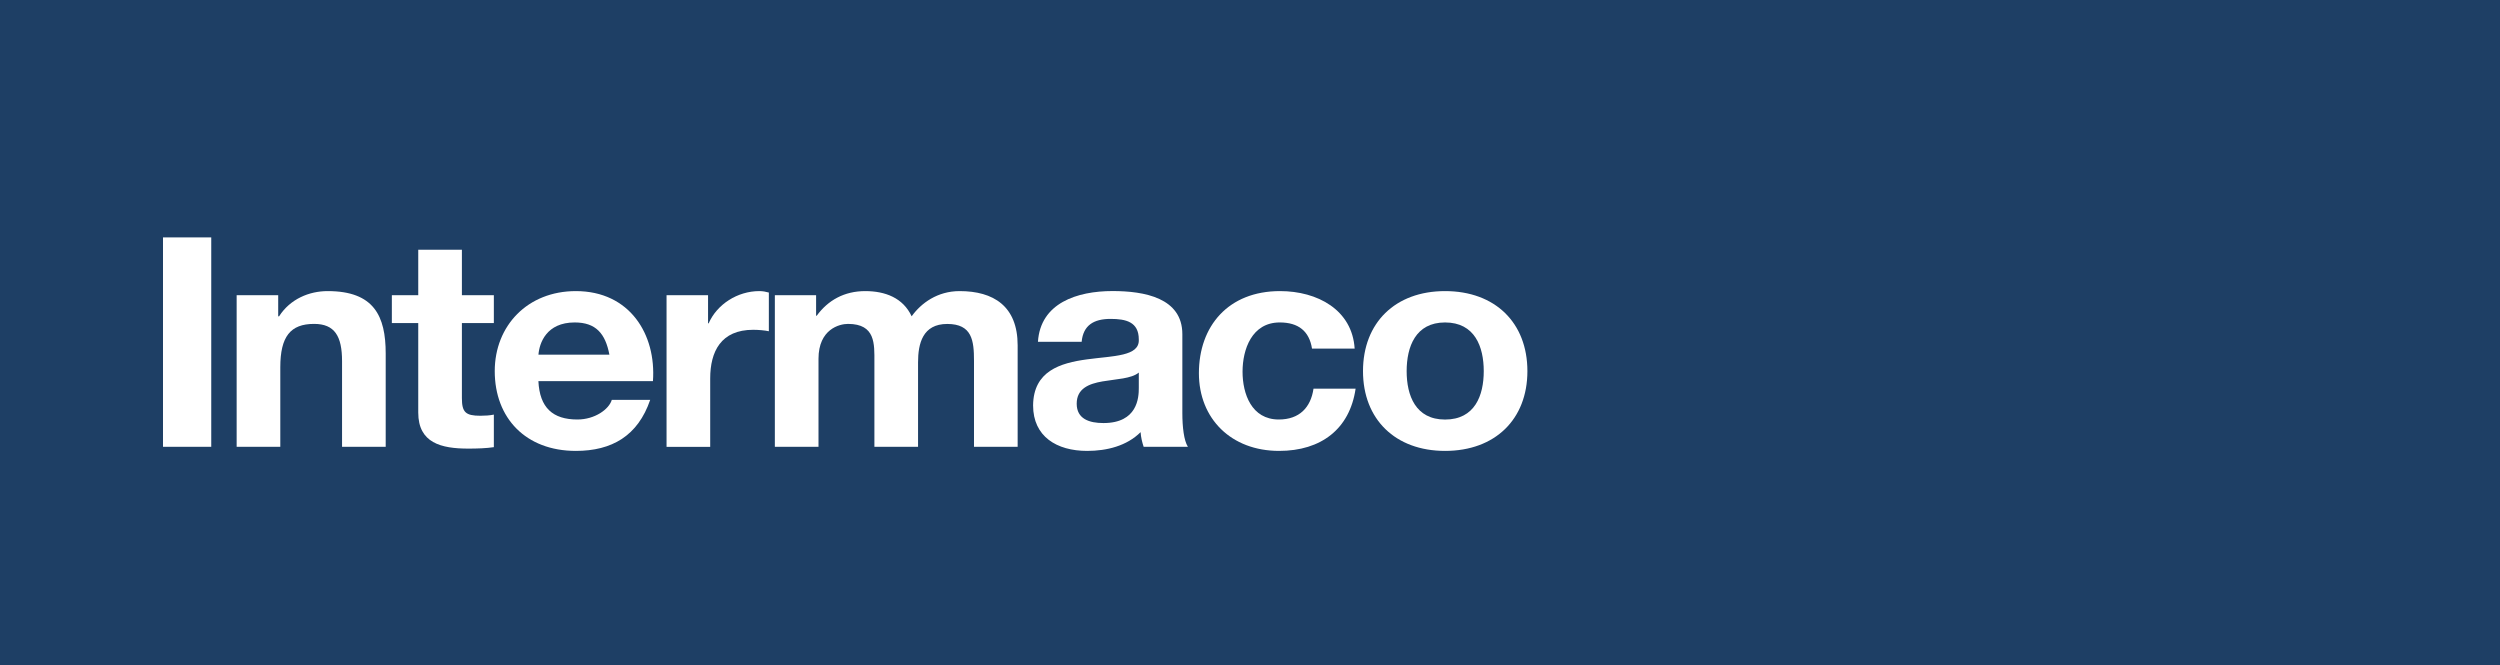
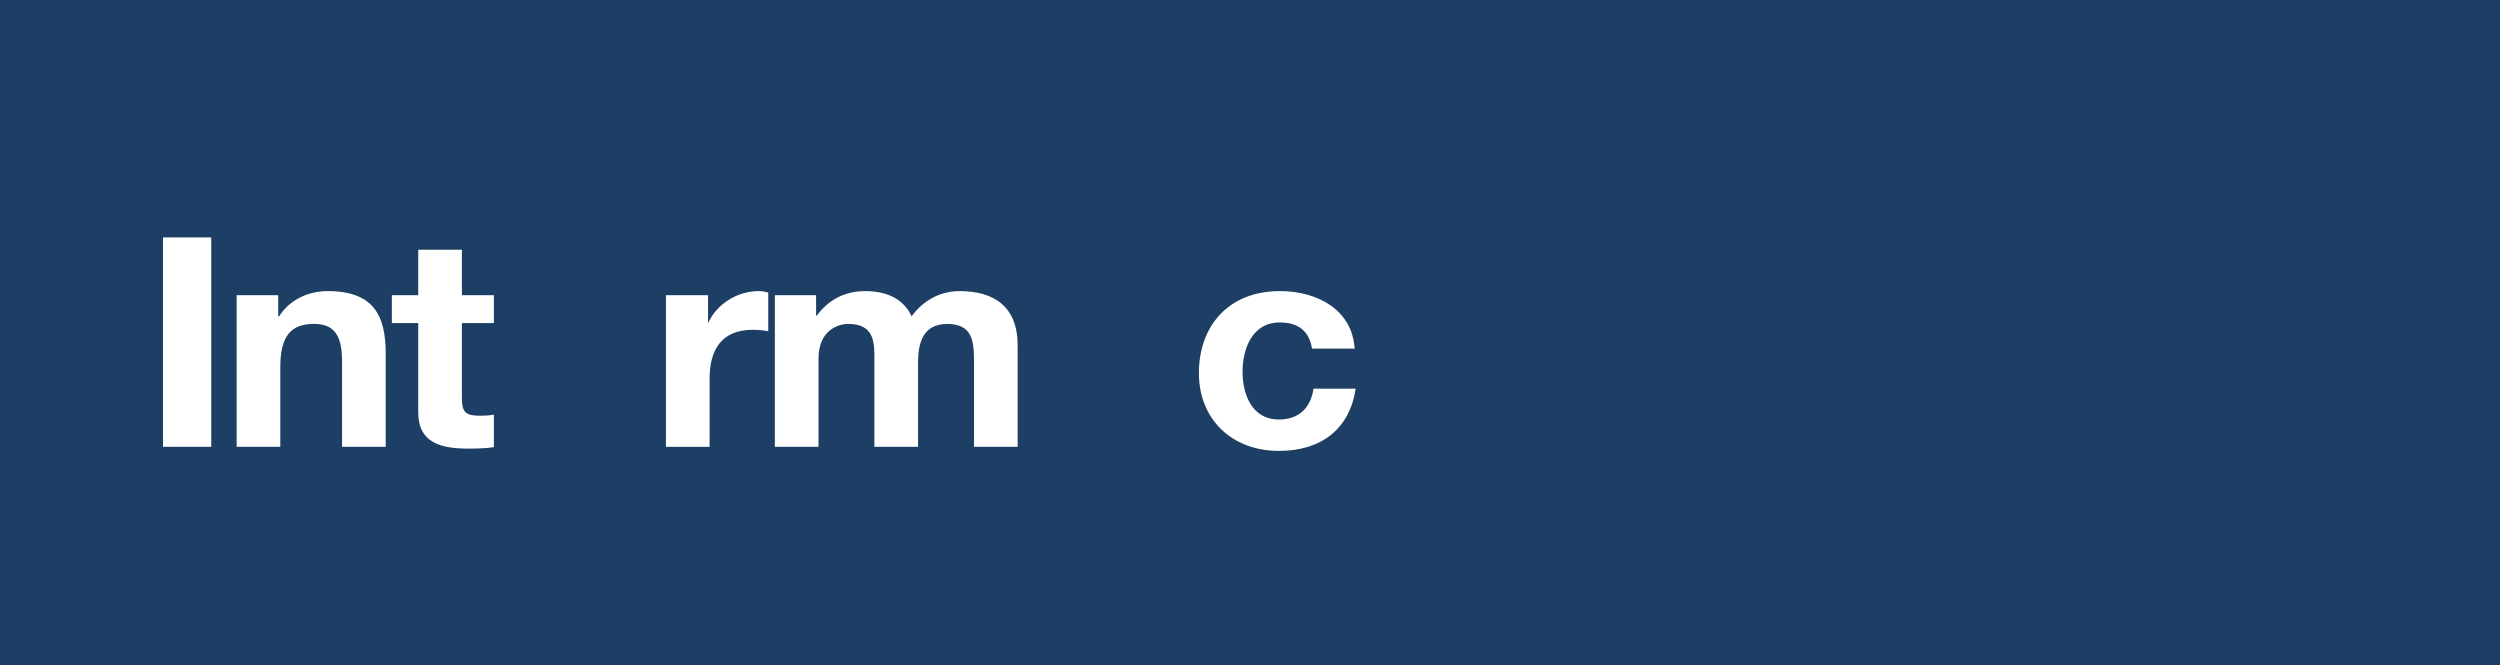
<svg xmlns="http://www.w3.org/2000/svg" version="1.1" id="Layer_1" x="0px" y="0px" viewBox="0 0 500 133" style="enable-background:new 0 0 500 133;" xml:space="preserve">
  <style type="text/css">
	.st0{fill:#1E3F65;}
	.st1{fill:#FFFFFF;}
</style>
  <g>
    <g>
      <rect class="st0" width="500" height="133.06" />
    </g>
    <g>
      <g>
        <path class="st1" d="M32.6,47.48h9.65v41.88H32.6V47.48z" />
        <path class="st1" d="M47.34,59.04h8.3v4.22h0.18c2.21-3.46,6.02-5.04,9.71-5.04c9.28,0,11.61,4.99,11.61,12.49v18.65h-8.73V72.23     c0-4.99-1.47-7.45-5.59-7.45c-4.73,0-6.76,2.52-6.76,8.68v15.9h-8.73V59.04z" />
        <path class="st1" d="M92.38,59.04h6.39v5.57h-6.39v15.02c0,2.82,0.74,3.52,3.69,3.52c0.98,0,1.9-0.06,2.7-0.23v6.51     c-1.47,0.23-3.38,0.29-5.1,0.29c-5.41,0-10.02-1.11-10.02-7.21V64.61h-5.28v-5.57h5.28v-9.09h8.73V59.04z" />
-         <path class="st1" d="M107.68,76.22c0.25,5.34,2.89,7.68,7.8,7.68c3.5,0,6.33-2.05,6.88-3.93h7.68     c-2.46,7.21-7.68,10.21-14.87,10.21c-10.02,0-16.22-6.57-16.22-15.95c0-9.09,6.57-16.01,16.22-16.01     c10.81,0,16.1,8.68,15.42,18.01H107.68z M121.88,70.94c-0.8-4.22-2.7-6.45-6.94-6.45c-5.65,0-7.07,4.11-7.25,6.45H121.88z" />
-         <path class="st1" d="M133.31,59.04h8.3v5.63h0.12c1.66-3.81,5.78-6.45,10.14-6.45c0.68,0,1.29,0.12,1.9,0.29v7.74     c-0.8-0.18-2.09-0.29-3.13-0.29c-6.45,0-8.6,4.34-8.6,9.74v13.67h-8.73V59.04z" />
+         <path class="st1" d="M133.31,59.04h8.3v5.63c1.66-3.81,5.78-6.45,10.14-6.45c0.68,0,1.29,0.12,1.9,0.29v7.74     c-0.8-0.18-2.09-0.29-3.13-0.29c-6.45,0-8.6,4.34-8.6,9.74v13.67h-8.73V59.04z" />
        <path class="st1" d="M154.99,59.04h8.23v4.11h0.12c2.27-3.11,5.53-4.93,9.71-4.93c3.99,0,7.56,1.35,9.28,5.04     c1.9-2.64,5.16-5.04,9.59-5.04c6.76,0,11.61,2.99,11.61,10.85v20.29h-8.73V72.18c0-4.05-0.37-7.39-5.35-7.39     c-4.92,0-5.84,3.93-5.84,7.68v16.89h-8.73V72.35c0-3.52,0.25-7.57-5.28-7.57c-1.72,0-5.9,1.06-5.9,6.98v17.6h-8.73V59.04z" />
-         <path class="st1" d="M207.59,68.36c0.49-7.74,7.8-10.15,14.93-10.15c6.33,0,13.95,1.35,13.95,8.62v15.78     c0,2.76,0.31,5.51,1.11,6.75h-8.85c-0.31-0.94-0.55-1.94-0.61-2.93c-2.77,2.76-6.76,3.75-10.69,3.75     c-6.08,0-10.81-2.87-10.81-9.09c0.12-13.78,21.51-6.39,21.14-13.2c0-3.52-2.58-4.11-5.65-4.11c-3.38,0-5.47,1.29-5.78,4.58     H207.59z M227.75,74.52c-1.47,1.23-4.55,1.29-7.25,1.76c-2.7,0.47-5.16,1.41-5.16,4.46c0,3.05,2.52,3.87,5.35,3.87     c6.82,0,7.07-5.1,7.07-6.98V74.52z" />
        <path class="st1" d="M262.4,69.71c-0.55-3.46-2.7-5.22-6.45-5.22c-5.59,0-7.44,5.4-7.44,9.85c0,4.4,1.78,9.56,7.25,9.56     c4.12,0,6.39-2.4,6.94-6.16h8.42c-1.17,8.04-6.88,12.44-15.3,12.44c-9.59,0-16.04-6.45-16.04-15.54c0-9.44,5.9-16.42,16.22-16.42     c7.5,0,14.44,3.75,14.93,11.5H262.4z" />
-         <path class="st1" d="M289.01,58.22c10.02,0,16.47,6.33,16.47,16.01c0,9.62-6.45,15.95-16.47,15.95     c-9.95,0-16.41-6.33-16.41-15.95C272.6,64.55,279.05,58.22,289.01,58.22z M289.01,83.91c5.96,0,7.74-4.81,7.74-9.68     c0-4.87-1.78-9.74-7.74-9.74c-5.9,0-7.68,4.87-7.68,9.74C281.33,79.1,283.11,83.91,289.01,83.91z" />
      </g>
    </g>
  </g>
</svg>